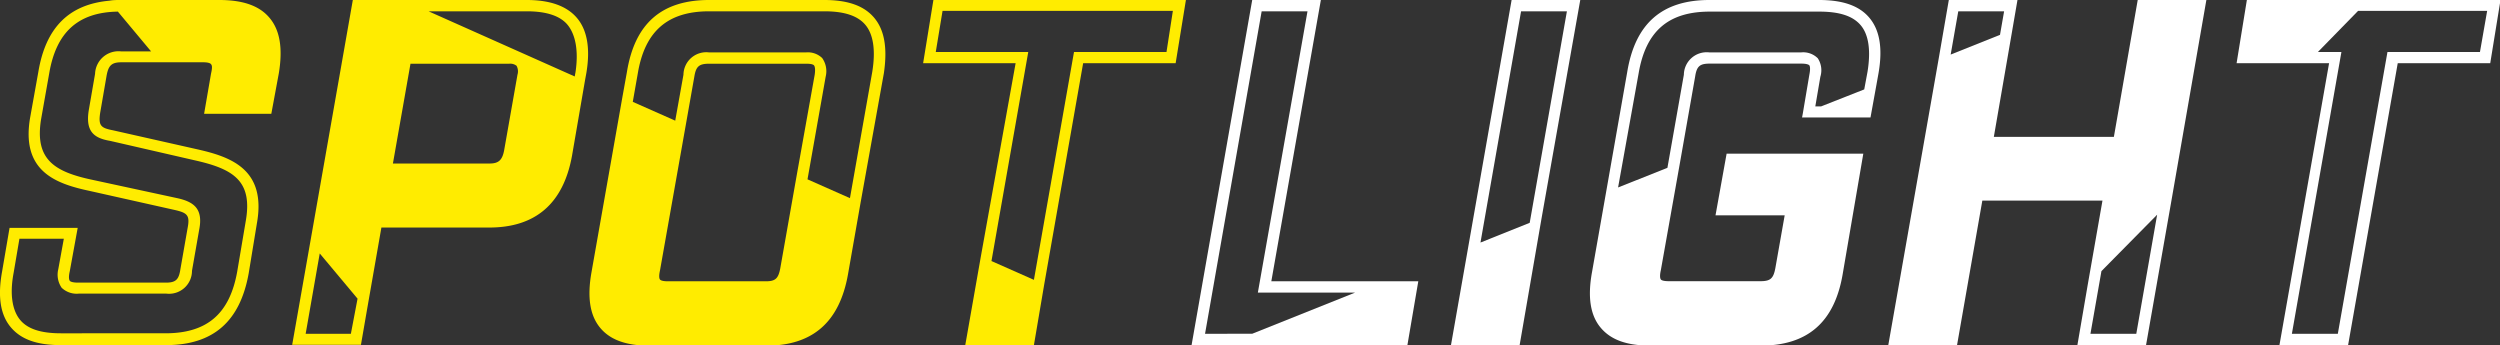
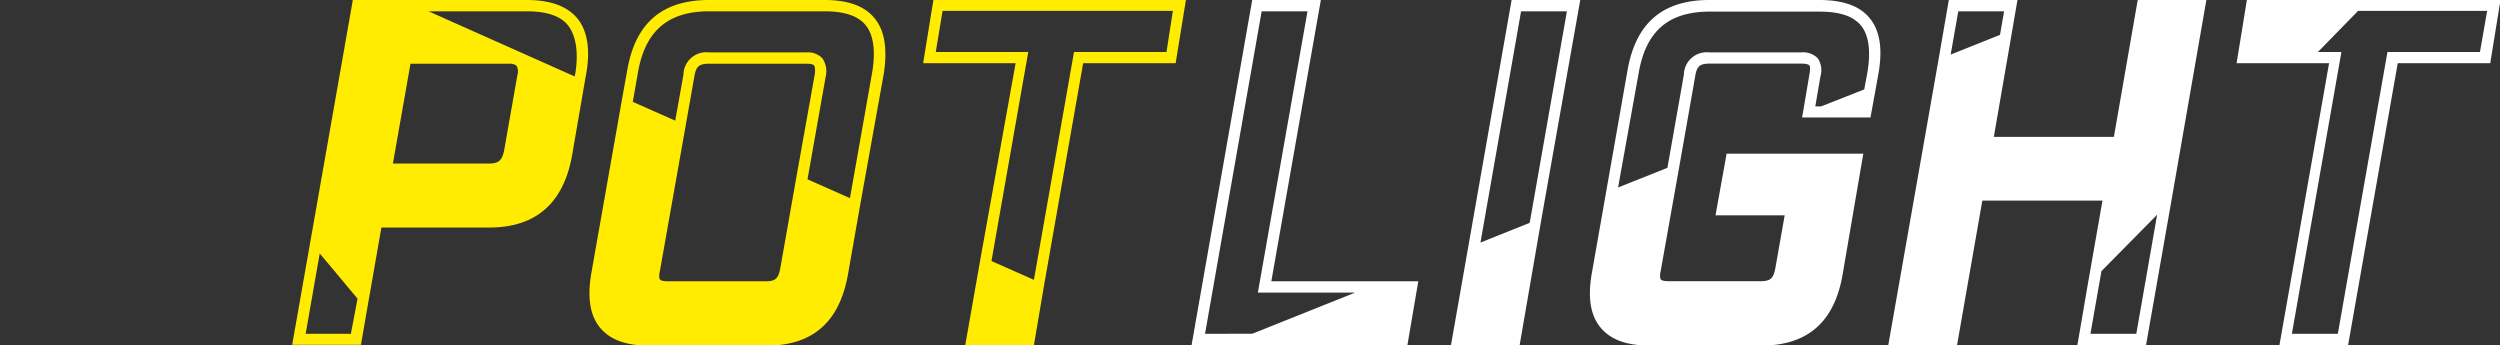
<svg xmlns="http://www.w3.org/2000/svg" viewBox="0 0 243.25 33.58">
  <rect x="0" y="0" width="243.25" height="33.58" fill="#333333" stroke="none" />
  <defs>
    <style>.cls-1{fill:none;}.cls-2{fill:#ffec00;}.cls-3{fill:#fff;}</style>
  </defs>
  <g id="Layer_2" data-name="Layer 2">
    <g id="Layer_2-2" data-name="Layer 2">
-       <path class="cls-1" d="M84.21,2.43c-.75-.9-2.06-1.33-4-1.33H69c-4,0-6.24,1.92-6.93,6l-.49,2.78,4.13,1.83.8-4.47A2.22,2.22,0,0,1,69,5.1h9.46A2,2,0,0,1,80,5.65a2.22,2.22,0,0,1,.31,1.8l-1.77,10,4.13,1.83L84.87,7C85.22,4.85,85,3.37,84.21,2.43Z" />
      <path class="cls-1" d="M4.81,7.13,4,11.59c-.69,3.94,1.21,5.12,5,5.91l8.27,1.86c1.55.35,2.5,1,2.09,3.06l-.7,4a2.23,2.23,0,0,1-2.49,2.22H7.61A2.11,2.11,0,0,1,6,28a2.23,2.23,0,0,1-.28-1.84l.54-2.92H1.85l-.57,3.35c-.38,2.09-.18,3.57.61,4.51s2.08,1.34,4,1.34H16.14c4,0,6.24-1.92,7-6L24,21.52c.69-3.87-1.19-5.07-4.91-5.91l-8.31-1.86c-1.54-.3-2.44-.91-2.09-3l.61-3.53A2.28,2.28,0,0,1,11.78,5H14.7L11.49,1.11C7.62,1.19,5.49,3.1,4.81,7.13Z" />
      <path class="cls-1" d="M55.3,2.46c-.76-.91-2.12-1.36-4-1.36H41.7L55.89,7.39,56,7C56.31,4.91,56.09,3.39,55.3,2.46Z" />
      <polygon class="cls-1" points="29.74 32.48 34.19 32.48 34.79 29.06 31.11 24.66 29.74 32.48" />
-       <polygon class="cls-1" points="113.5 5.06 114.16 1.1 91.75 1.1 91.09 5.06 100.05 5.06 96.47 25.4 100.61 27.23 104.51 5.06 113.5 5.06" />
-       <path class="cls-2" d="M26.22,1.73C25.24.56,23.64,0,21.34,0h-9.6c-.4,0-.75,0-1.11.07C6.72.43,4.45,2.67,3.73,7L2.94,11.4c-.93,5.29,2.51,6.48,5.8,7.18L17,20.43c1.23.28,1.5.52,1.25,1.78l-.7,4c-.15,1-.45,1.29-1.41,1.29H7.61c-.58,0-.77-.11-.82-.18s-.15-.29,0-.93l.77-4.22H.93L.2,26.44c-.44,2.43-.16,4.2.85,5.4s2.57,1.74,4.88,1.74H16.14c4.59,0,7.22-2.28,8.06-7L25,21.71c.92-5.2-2.48-6.43-5.75-7.17L11,12.68c-1.19-.23-1.46-.44-1.24-1.78l.61-3.53c.18-1,.49-1.31,1.45-1.31h7.94c.4,0,.67.06.77.18s.15.29,0,.94l-.67,3.89h6.54l.73-3.94C27.53,4.7,27.24,2.93,26.22,1.73ZM11.78,5A2.28,2.28,0,0,0,9.25,7.18l-.61,3.53c-.35,2.13.55,2.74,2.09,3L19,15.61c3.72.84,5.6,2,4.91,5.91l-.83,4.91c-.74,4.13-2.95,6-7,6H5.93c-2,0-3.28-.44-4-1.34s-1-2.42-.61-4.51l.57-3.35H6.21L5.67,26.2A2.23,2.23,0,0,0,6,28a2.11,2.11,0,0,0,1.66.57h8.53a2.23,2.23,0,0,0,2.49-2.22l.7-4c.41-2.05-.54-2.71-2.09-3.06L9,17.5c-3.74-.79-5.64-2-5-5.91l.79-4.46c.68-4,2.81-5.94,6.68-6L14.7,5Z" />
      <path class="cls-2" d="M56.14,1.75C55.16.59,53.52,0,51.26,0H34.33L30.19,23.55l-1.76,10h6.69l.59-3.41,1.4-8H47.6c4.51,0,7.22-2.34,8.06-7l1.26-7.31.13-.71C57.45,4.76,57.15,2.94,56.14,1.75Zm-22,30.73H29.74l1.37-7.82,3.68,4.4ZM50.35,7.27l-1.3,7.37c-.18.94-.54,1.27-1.41,1.27H38.23L39.94,6.2h9.61a1,1,0,0,1,.71.2A1.12,1.12,0,0,1,50.35,7.27ZM56,7l-.08.44L41.7,1.1h9.56c1.92,0,3.28.45,4,1.36S56.31,4.91,56,7Z" />
      <path class="cls-2" d="M85.05,1.72C84.07.56,82.49,0,80.21,0H69c-4.61,0-7.23,2.27-8,7l-.45,2.5-3,17c-.43,2.43-.15,4.2.85,5.4s2.58,1.74,4.89,1.74H74.51c4.55,0,7.17-2.28,8-6.95l1.21-6.89L86,7.13C86.36,4.69,86.07,2.92,85.05,1.72ZM75.92,26.11c-.19,1-.48,1.26-1.41,1.26H65c-.55,0-.72-.1-.78-.17s-.14-.28,0-.9l2.5-14.1.84-4.75C67.72,6.48,68,6.2,69,6.2h9.46c.53,0,.7.1.75.17s.15.28.06.9L77.53,17ZM84.87,7,82.7,19.28l-4.13-1.83,1.77-10A2.22,2.22,0,0,0,80,5.65a2,2,0,0,0-1.58-.55H69A2.22,2.22,0,0,0,66.5,7.27l-.8,4.47L61.57,9.91l.49-2.78C62.75,3,65,1.1,69,1.1H80.21c1.94,0,3.25.43,4,1.33S85.22,4.85,84.87,7Z" />
      <path class="cls-2" d="M90.82,0l-1,6.15h9L95.44,24.94l-1.52,8.64h6.68l1-5.89,3.79-21.54h9l1-6.15ZM113.5,5.06h-9L100.6,27.23,96.47,25.4l3.58-20.34h-9l.66-4h22.41Z" />
      <polygon class="cls-1" points="148 1.1 144.05 23.6 148.84 21.68 152.46 1.1 148 1.1" />
      <polygon class="cls-1" points="127.22 1.1 122.76 1.1 117.25 32.48 121.82 32.48 131.85 28.47 122.39 28.47 127.22 1.1" />
      <polygon class="cls-1" points="190.54 1.1 189.81 5.31 194.6 3.39 195 1.1 190.54 1.1" />
      <polygon class="cls-1" points="227.85 5.06 223.03 32.48 227.48 32.48 232.31 5.06 241.31 5.06 241.96 1.1 229.47 1.1 225.56 5.06 227.85 5.06" />
      <polygon class="cls-1" points="203.4 32.48 207.86 32.48 209.89 20.89 204.47 26.38 203.4 32.48" />
      <path class="cls-1" d="M166.33,5.1h8.91a2,2,0,0,1,1.63.57,2.13,2.13,0,0,1,.25,1.8l-.49,2.88h.57l4.19-1.68L181.71,7c.35-2.1.13-3.58-.66-4.52S179,1.1,177,1.1H166.33c-4,0-6.23,1.92-6.93,6l-2,11.11,4.8-1.91,1.6-9.06A2.22,2.22,0,0,1,166.33,5.1Z" />
      <path class="cls-3" d="M134.59,27.37H123.7L128.52,0h-6.68l-5.9,33.58h21L138,27.37Zm-17.34,5.11L122.76,1.1h4.46l-4.83,27.37h9.46l-10,4Z" />
      <path class="cls-3" d="M147.08,0l-4.23,24.08-1.67,9.5h6.68L150,21.2,153.76,0Zm1.76,21.68-4.79,1.92L148,1.1h4.46Z" />
      <path class="cls-3" d="M181.89,1.73C180.91.56,179.31,0,177,0H166.33c-4.6,0-7.22,2.27-8,7l-2.07,11.77-1.36,7.72c-.44,2.43-.16,4.2.85,5.4s2.57,1.74,4.88,1.74H171.3c4.58,0,7.21-2.28,8-7l2-11.68H168l-1.08,6h6.73l-.91,5.15c-.19,1-.48,1.26-1.45,1.26h-8.91c-.55,0-.73-.1-.78-.17s-.14-.28,0-.9l1.86-10.45,1.48-8.4c.15-1,.46-1.25,1.41-1.25h8.91c.59,0,.75.12.79.17s.13.27,0,.91l-.64,3.79-.07.37H182l.59-3.25.19-1.06C183.2,4.7,182.9,2.93,181.89,1.73Zm-4.69,8.62h-.57l.49-2.88a2.13,2.13,0,0,0-.25-1.8,2,2,0,0,0-1.63-.57h-8.91a2.22,2.22,0,0,0-2.49,2.17l-1.6,9.06-4.8,1.91,2-11.11c.7-4.11,2.9-6,6.93-6H177c2,0,3.29.43,4.05,1.33s1,2.42.66,4.52l-.32,1.72Z" />
      <path class="cls-3" d="M208,0l-2.32,13.32H194L195.8,2.91,196.3,0h-6.68l-1,5.79-4.89,27.79h6.69l2.46-14.06h11.69l-1.44,8.22-1,5.84h6.68l2.47-14.06L214.68,0ZM189.8,5.31l.74-4.21H195l-.4,2.29Zm18.06,27.17H203.4l1.07-6.1,5.42-5.49Z" />
      <path class="cls-3" d="M218.62,0l-1,6.15h9l-4.83,27.43h6.68l4.83-27.43h9l1-6.15ZM241.3,5.06h-9l-4.83,27.42H223l4.82-27.42h-2.29l3.91-4H242Z" />
    </g>
  </g>
</svg>